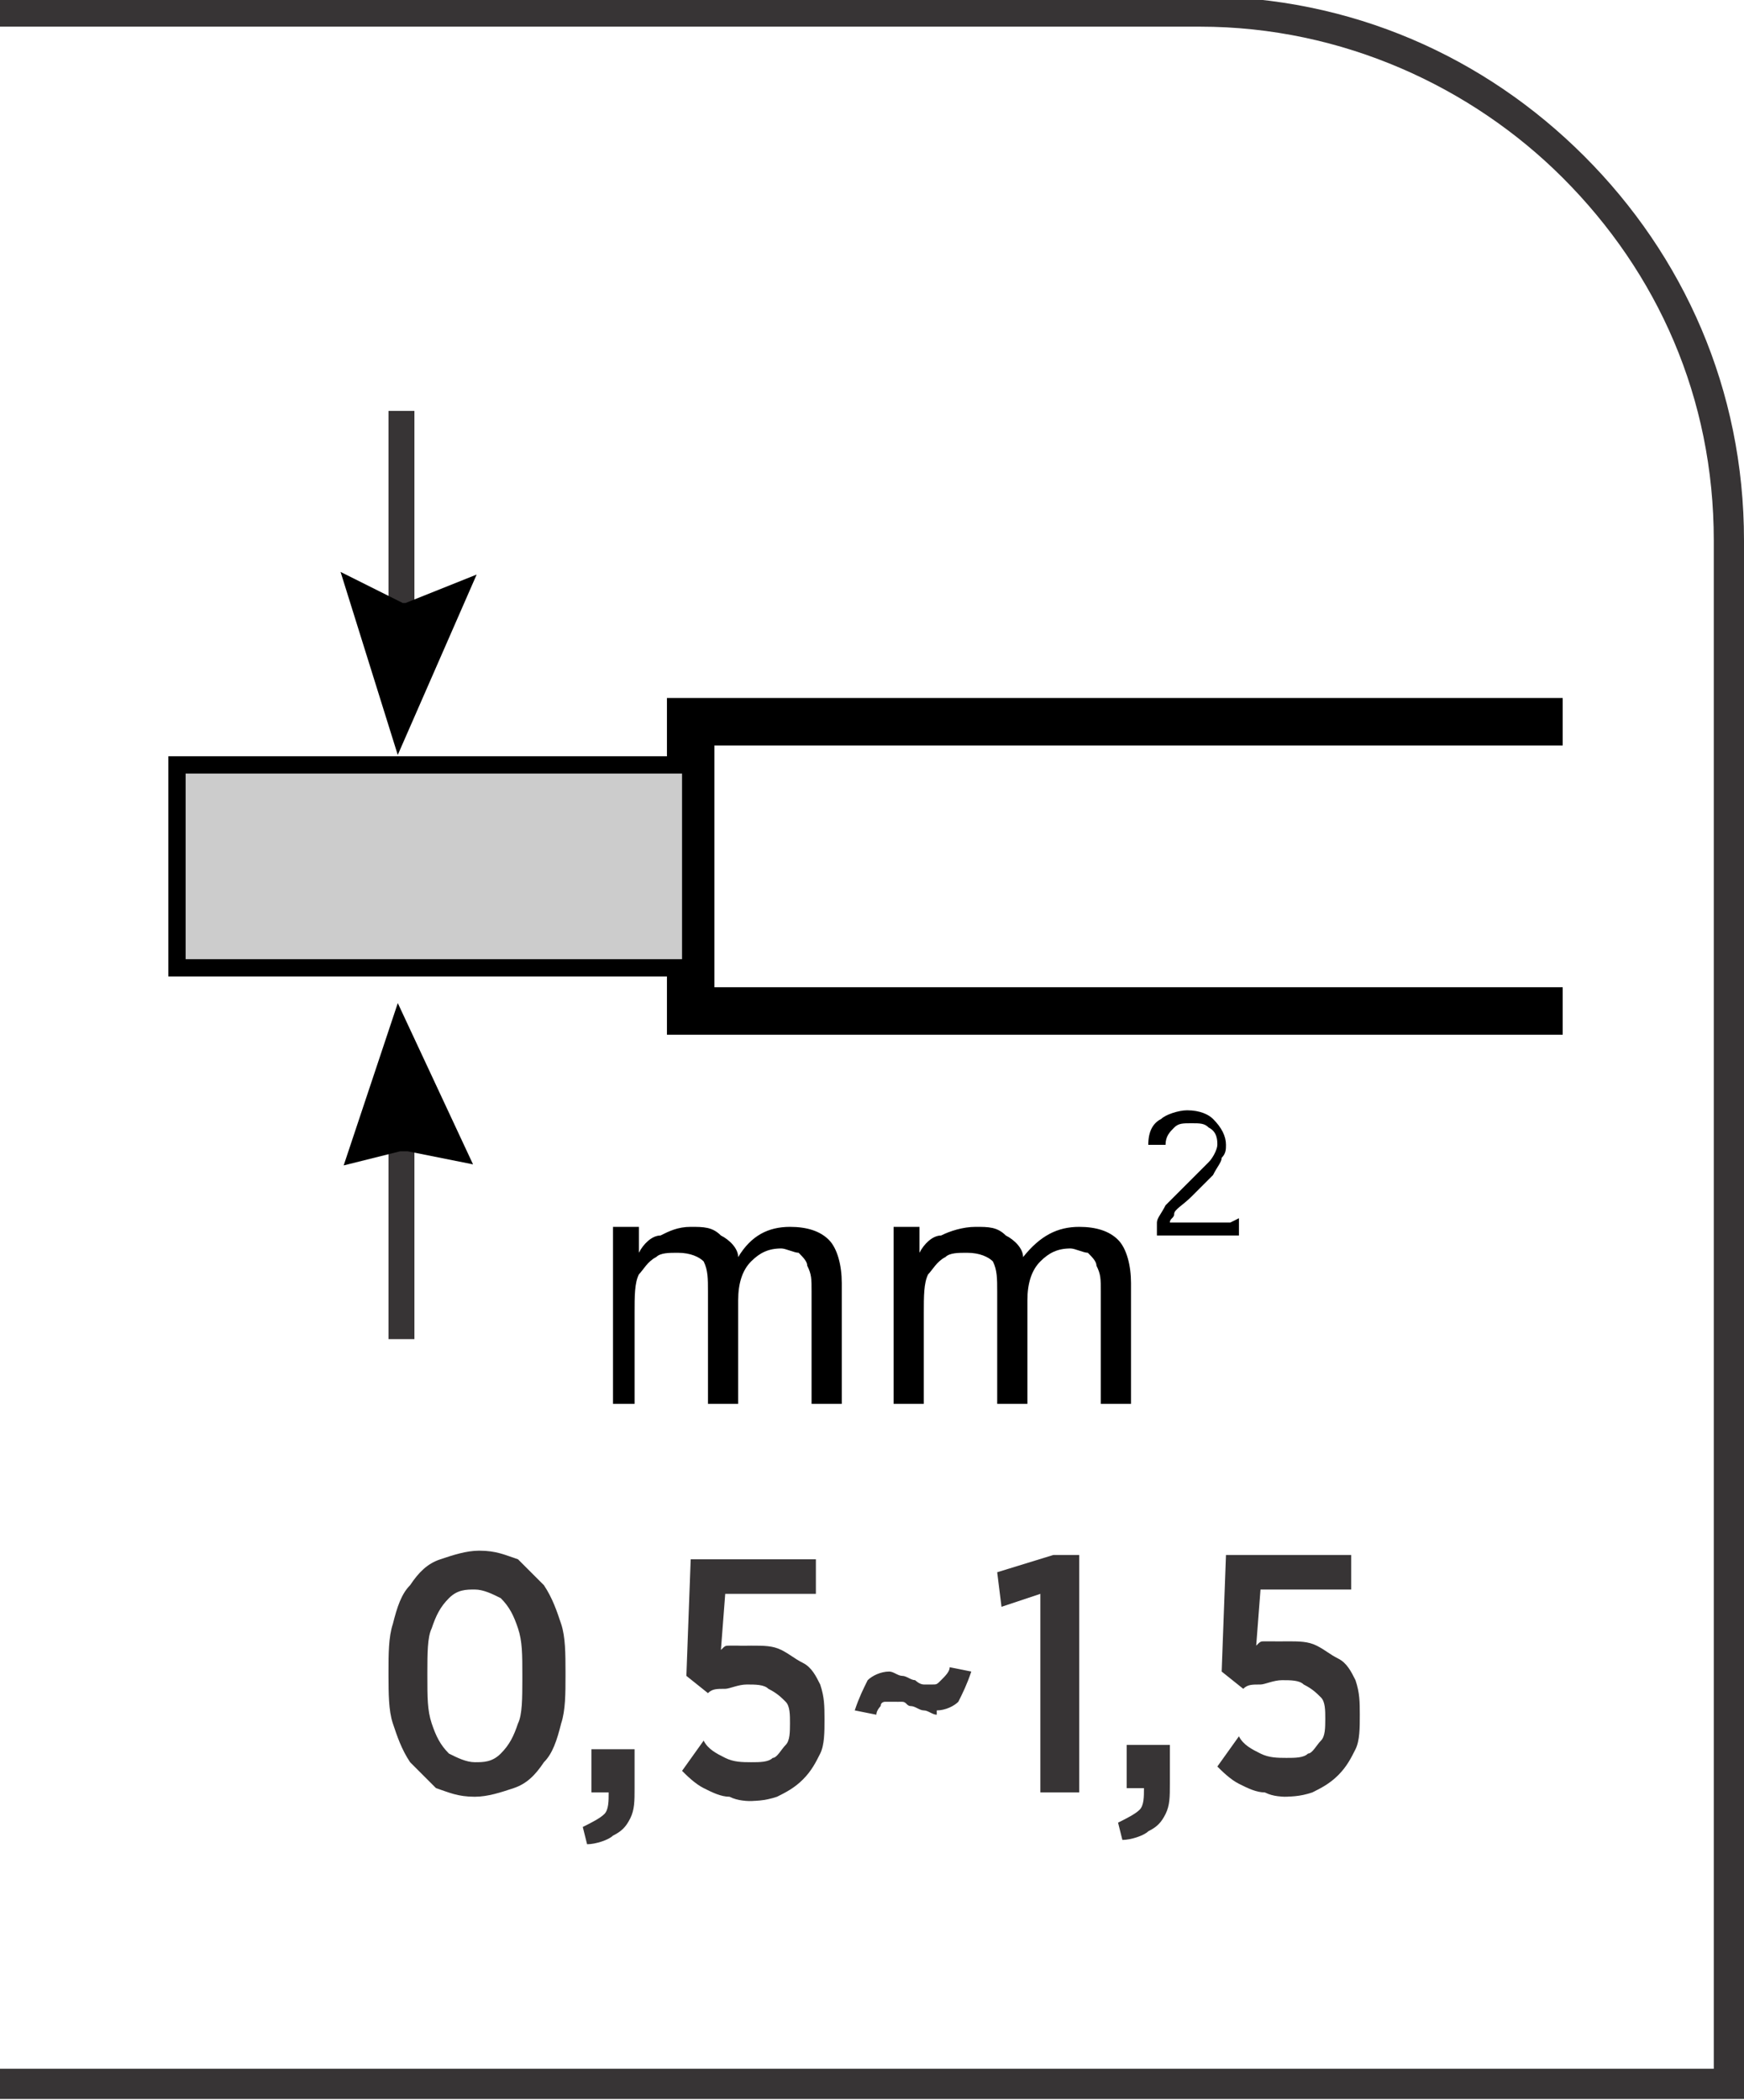
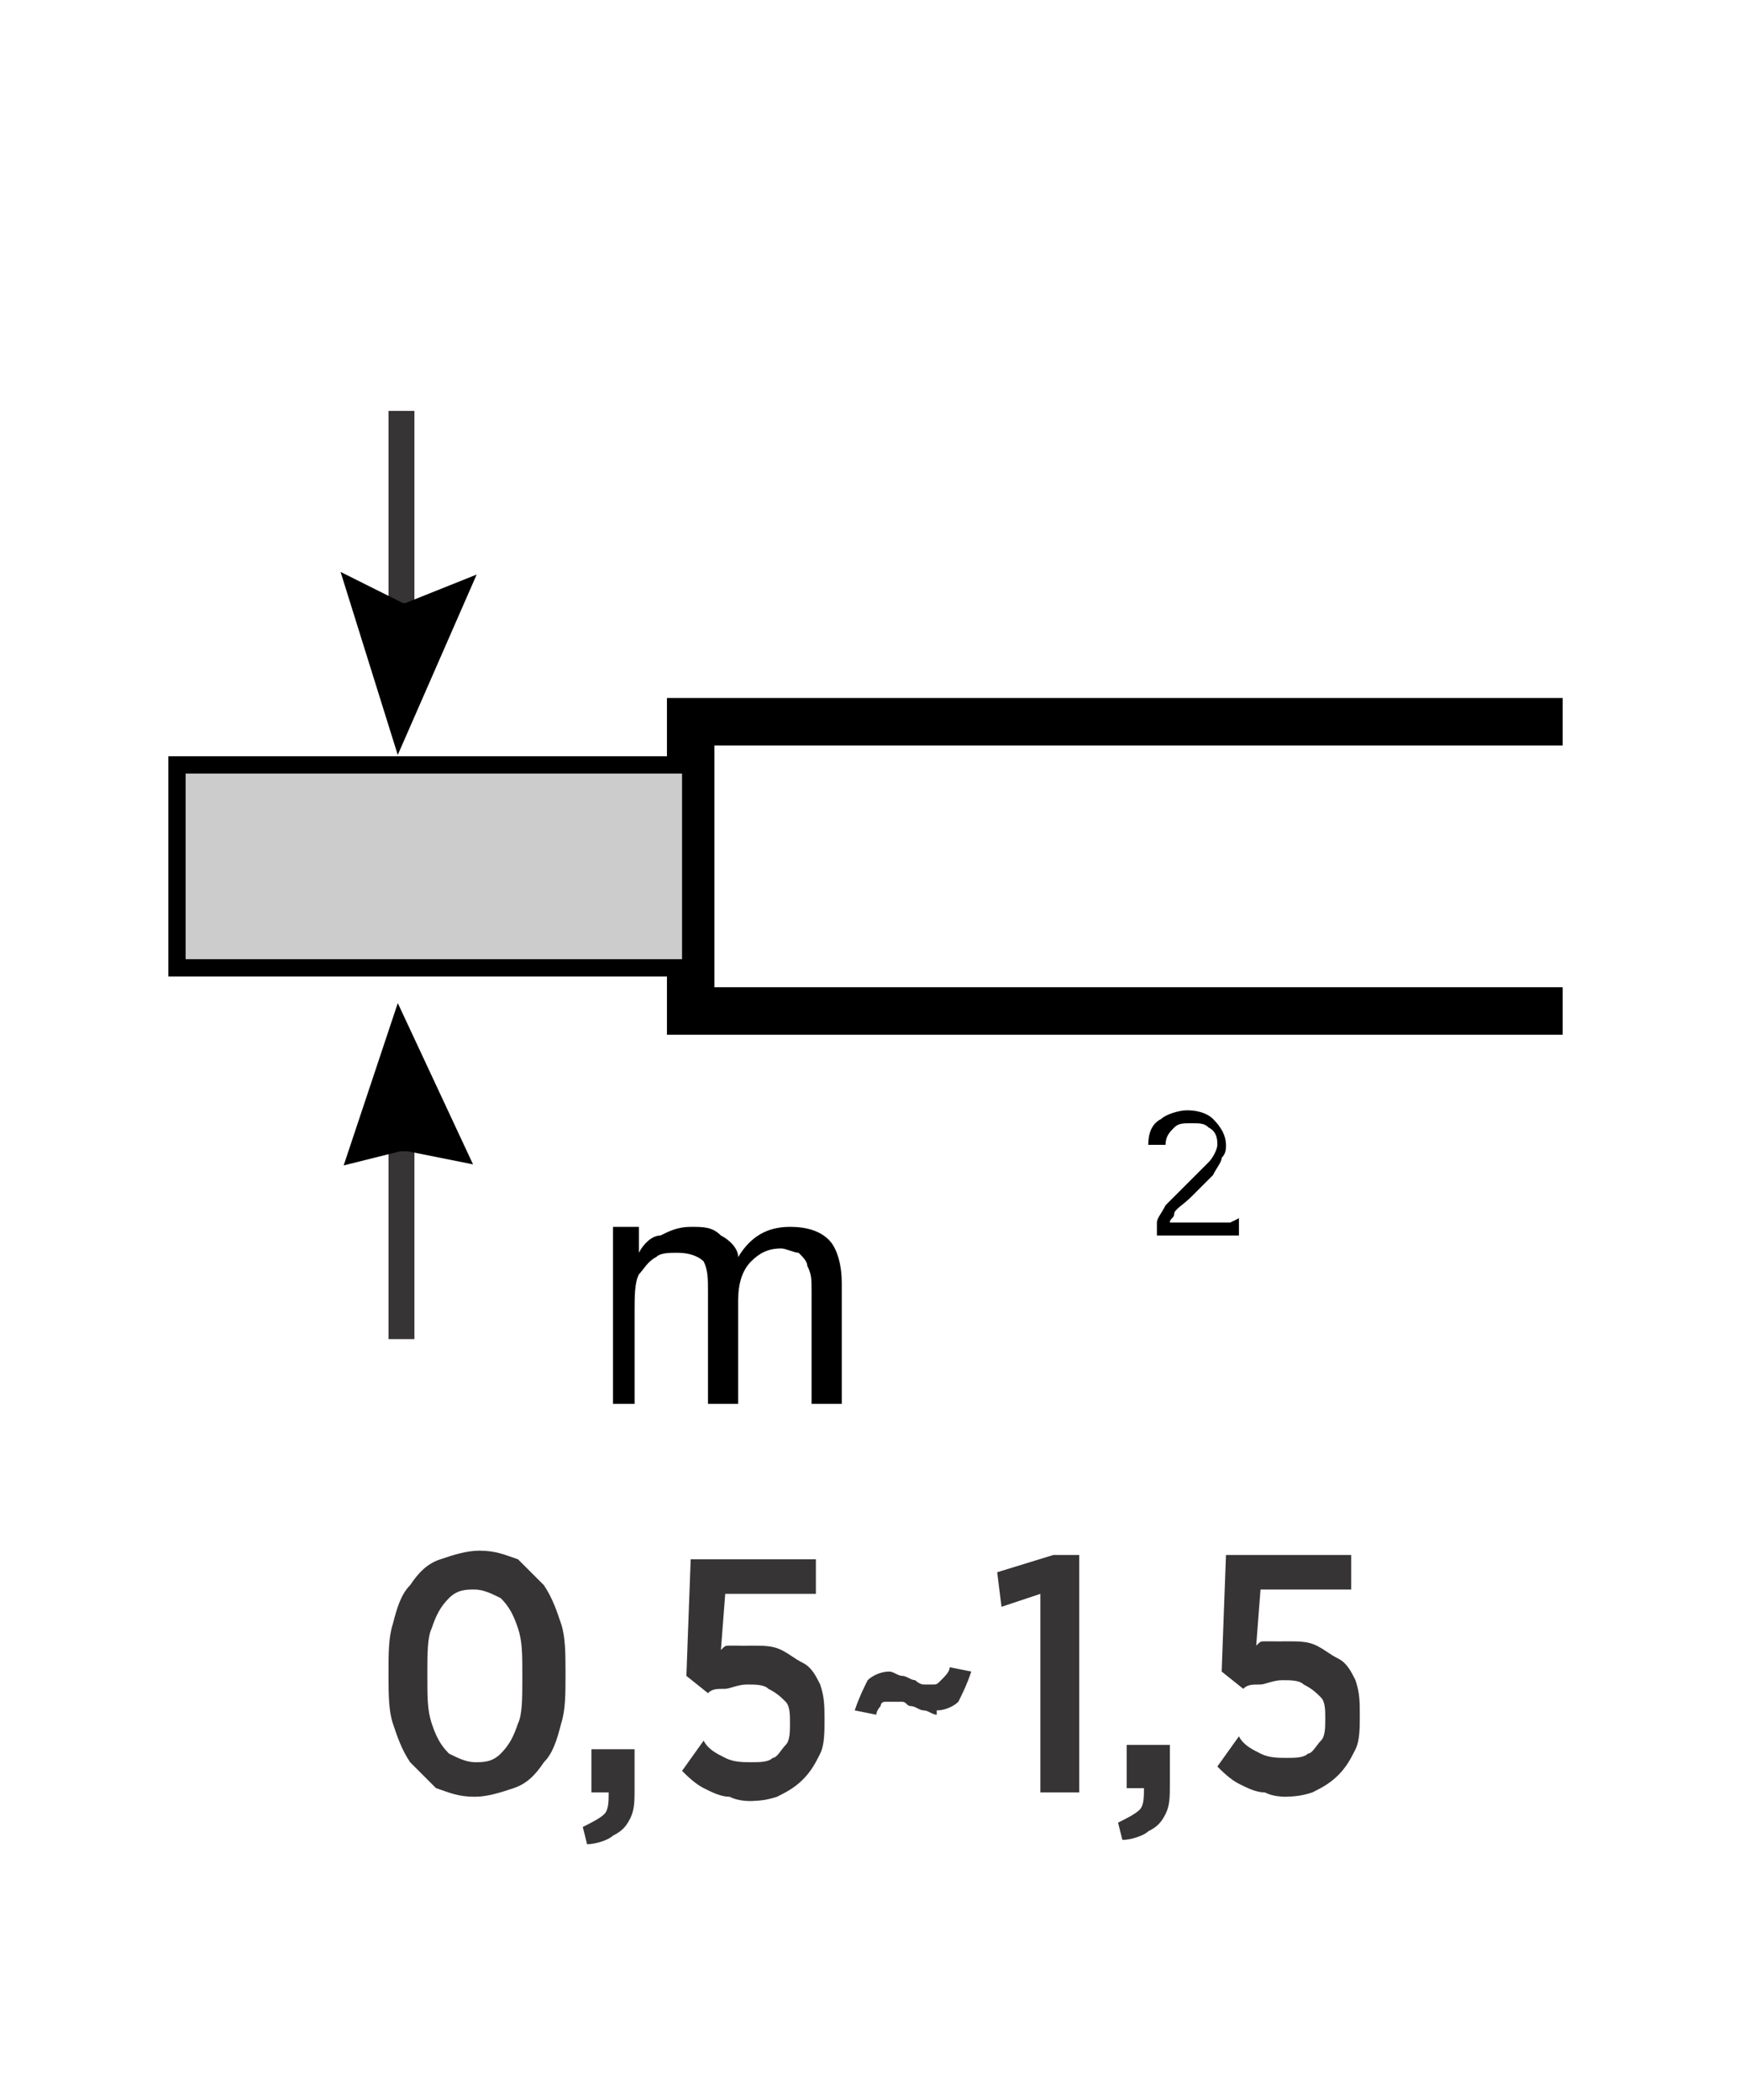
<svg xmlns="http://www.w3.org/2000/svg" xml:space="preserve" width="7.295mm" height="8.782mm" style="shape-rendering:geometricPrecision; text-rendering:geometricPrecision; image-rendering:optimizeQuality; fill-rule:evenodd; clip-rule:evenodd" viewBox="0 0 0.404 0.486">
  <defs>
    <style type="text/css">
   
    .str1 {stroke:black;stroke-width:0.004}
    .str2 {stroke:#373435;stroke-width:0.006}
    .str0 {stroke:black;stroke-width:0.011}
    .fil0 {fill:none}
    .fil1 {fill:#CCCCCC}
    .fil3 {fill:#373435;fill-rule:nonzero}
    .fil2 {fill:black;fill-rule:nonzero}
   
  </style>
  </defs>
  <g id="Layer_x0020_1">
    <g id="_649087592">
      <polyline id="_649088648" class="fil0 str0" points="0.362,0.167 0.16,0.167 0.16,0.234 0.362,0.234 " />
      <polygon id="_649088672" class="fil1 str1" points="0.16,0.177 0.041,0.177 0.041,0.224 0.16,0.224 " />
      <line id="_649087688" class="fil0 str2" x1="0.093" y1="0.15" x2="0.093" y2="0.095" />
      <polygon id="_649087736" class="fil0 str0" points="0.092,0.145 0.088,0.143 0.093,0.159 0.1,0.143 0.095,0.145 " />
      <line id="_649087328" class="fil0 str2" x1="0.093" y1="0.256" x2="0.093" y2="0.31" />
      <polygon id="_649087808" class="fil0 str0" points="0.092,0.261 0.088,0.262 0.093,0.247 0.1,0.262 0.095,0.261 " />
      <path id="_649087856" class="fil2" d="M0.142 0.325l0 -0.041 0.006 0 0 0.006c0.001,-0.002 0.003,-0.004 0.005,-0.004 0.002,-0.001 0.004,-0.002 0.007,-0.002 0.003,0 0.005,0 0.007,0.002 0.002,0.001 0.004,0.003 0.004,0.005 0.003,-0.005 0.007,-0.007 0.012,-0.007 0.004,0 0.007,0.001 0.009,0.003 0.002,0.002 0.003,0.006 0.003,0.01l0 0.028 -0.007 0 0 -0.026c0,-0.003 -0,-0.004 -0.001,-0.006 -0,-0.001 -0.001,-0.002 -0.002,-0.003 -0.001,-0 -0.003,-0.001 -0.004,-0.001 -0.003,0 -0.005,0.001 -0.007,0.003 -0.002,0.002 -0.003,0.005 -0.003,0.009l0 0.024 -0.007 0 0 -0.026c0,-0.003 -0,-0.005 -0.001,-0.007 -0.001,-0.001 -0.003,-0.002 -0.006,-0.002 -0.002,0 -0.004,0 -0.005,0.001 -0.002,0.001 -0.003,0.003 -0.004,0.004 -0.001,0.002 -0.001,0.005 -0.001,0.009l0 0.021 -0.007 0z" />
-       <path id="_1" class="fil2" d="M0.207 0.325l0 -0.041 0.006 0 0 0.006c0.001,-0.002 0.003,-0.004 0.005,-0.004 0.002,-0.001 0.005,-0.002 0.008,-0.002 0.003,0 0.005,0 0.007,0.002 0.002,0.001 0.004,0.003 0.004,0.005 0.004,-0.005 0.008,-0.007 0.013,-0.007 0.004,0 0.007,0.001 0.009,0.003 0.002,0.002 0.003,0.006 0.003,0.01l0 0.028 -0.007 0 0 -0.026c0,-0.003 -0,-0.004 -0.001,-0.006 -0,-0.001 -0.001,-0.002 -0.002,-0.003 -0.001,-0 -0.003,-0.001 -0.004,-0.001 -0.003,0 -0.005,0.001 -0.007,0.003 -0.002,0.002 -0.003,0.005 -0.003,0.009l0 0.024 -0.007 0 0 -0.026c0,-0.003 -0,-0.005 -0.001,-0.007 -0.001,-0.001 -0.003,-0.002 -0.006,-0.002 -0.002,0 -0.004,0 -0.005,0.001 -0.002,0.001 -0.003,0.003 -0.004,0.004 -0.001,0.002 -0.001,0.005 -0.001,0.009l0 0.021 -0.007 0z" />
-       <path id="_2" class="fil2" d="M0.287 0.282l0 0.004 -0.019 0c0,-0.001 0,-0.002 0,-0.003 0,-0.001 0.001,-0.002 0.002,-0.004 0.001,-0.001 0.003,-0.003 0.004,-0.004 0.003,-0.003 0.005,-0.005 0.006,-0.006 0.001,-0.001 0.002,-0.003 0.002,-0.004 0,-0.001 -0,-0.003 -0.002,-0.004 -0.001,-0.001 -0.002,-0.001 -0.004,-0.001 -0.002,0 -0.003,0 -0.004,0.001 -0.001,0.001 -0.002,0.002 -0.002,0.004l-0.004 0c0,-0.003 0.001,-0.005 0.003,-0.006 0.001,-0.001 0.004,-0.002 0.006,-0.002 0.003,0 0.005,0.001 0.006,0.002 0.002,0.002 0.003,0.004 0.003,0.006 0,0.001 -0,0.002 -0.001,0.003 -0,0.001 -0.001,0.002 -0.002,0.004 -0.001,0.001 -0.003,0.003 -0.005,0.005 -0.002,0.002 -0.004,0.003 -0.004,0.004 -0,0.001 -0.001,0.001 -0.001,0.002l0.014 0z" />
+       <path id="_2" class="fil2" d="M0.287 0.282l0 0.004 -0.019 0c0,-0.001 0,-0.002 0,-0.003 0,-0.001 0.001,-0.002 0.002,-0.004 0.001,-0.001 0.003,-0.003 0.004,-0.004 0.003,-0.003 0.005,-0.005 0.006,-0.006 0.001,-0.001 0.002,-0.003 0.002,-0.004 0,-0.001 -0,-0.003 -0.002,-0.004 -0.001,-0.001 -0.002,-0.001 -0.004,-0.001 -0.002,0 -0.003,0 -0.004,0.001 -0.001,0.001 -0.002,0.002 -0.002,0.004l-0.004 0c0,-0.003 0.001,-0.005 0.003,-0.006 0.001,-0.001 0.004,-0.002 0.006,-0.002 0.003,0 0.005,0.001 0.006,0.002 0.002,0.002 0.003,0.004 0.003,0.006 0,0.001 -0,0.002 -0.001,0.003 -0,0.001 -0.001,0.002 -0.002,0.004 -0.001,0.001 -0.003,0.003 -0.005,0.005 -0.002,0.002 -0.004,0.003 -0.004,0.004 -0,0.001 -0.001,0.001 -0.001,0.002l0.014 0" />
    </g>
-     <path class="fil3" d="M-0 0.479l0.397 0 0 -0.354c0,-0.033 -0.013,-0.062 -0.035,-0.084 -0.021,-0.021 -0.051,-0.035 -0.084,-0.035l-0.279 0 0 -0.007 0.279 0c0.035,0 0.066,0.014 0.089,0.037 0.023,0.023 0.037,0.054 0.037,0.089l0 0.361 -0.404 0 0 -0.007z" />
    <g id="_649086704">
      <path id="_102099936" class="fil3" d="M0.11 0.416c0.003,-1.10681e-005 0.006,-0.001 0.009,-0.002 0.003,-0.001 0.005,-0.003 0.007,-0.006 0.002,-0.002 0.003,-0.005 0.004,-0.009 0.001,-0.003 0.001,-0.007 0.001,-0.011l0 -0.001c-1.10681e-005,-0.004 -0,-0.008 -0.001,-0.011 -0.001,-0.003 -0.002,-0.006 -0.004,-0.009 -0.002,-0.002 -0.004,-0.004 -0.006,-0.006 -0.003,-0.001 -0.005,-0.002 -0.009,-0.002 -0.003,1.10681e-005 -0.006,0.001 -0.009,0.002 -0.003,0.001 -0.005,0.003 -0.007,0.006 -0.002,0.002 -0.003,0.005 -0.004,0.009 -0.001,0.003 -0.001,0.007 -0.001,0.011l0 0.001c1.66021e-005,0.004 0,0.008 0.001,0.011 0.001,0.003 0.002,0.006 0.004,0.009 0.002,0.002 0.004,0.004 0.006,0.006 0.003,0.001 0.005,0.002 0.009,0.002zm0 -0.008c-0.002,-1.10681e-005 -0.004,-0.001 -0.006,-0.002 -0.002,-0.002 -0.003,-0.004 -0.004,-0.007 -0.001,-0.003 -0.001,-0.006 -0.001,-0.011l0 -0.001c1.10681e-005,-0.004 0,-0.008 0.001,-0.01 0.001,-0.003 0.002,-0.005 0.004,-0.007 0.002,-0.002 0.004,-0.002 0.006,-0.002 0.002,1.10681e-005 0.004,0.001 0.006,0.002 0.002,0.002 0.003,0.004 0.004,0.007 0.001,0.003 0.001,0.006 0.001,0.011l0 0.001c-1.10681e-005,0.004 -0,0.008 -0.001,0.01 -0.001,0.003 -0.002,0.005 -0.004,0.007 -0.002,0.002 -0.004,0.002 -0.006,0.002zm0.026 0.019c0.002,-0 0.005,-0.001 0.006,-0.002 0.002,-0.001 0.003,-0.002 0.004,-0.004 0.001,-0.002 0.001,-0.004 0.001,-0.007l0 -0.009 -0.01 0 0 0.01 0.004 0c0,0.002 -0,0.004 -0.001,0.005 -0.001,0.001 -0.003,0.002 -0.005,0.003l0.001 0.004zm0.036 -0.01c0.003,-1.10681e-005 0.005,-0 0.008,-0.001 0.002,-0.001 0.004,-0.002 0.006,-0.004 0.002,-0.002 0.003,-0.004 0.004,-0.006 0.001,-0.002 0.001,-0.005 0.001,-0.008l0 -0c-1.66021e-005,-0.003 -0,-0.005 -0.001,-0.008 -0.001,-0.002 -0.002,-0.004 -0.004,-0.005 -0.002,-0.001 -0.003,-0.002 -0.005,-0.003 -0.002,-0.001 -0.004,-0.001 -0.007,-0.001 -0.001,0 -0.002,4.98062e-005 -0.003,0 -0.001,0 -0.002,0 -0.002,0 -0.001,0 -0.001,0 -0.002,0.001l0.001 -0.013 0.021 0 0 -0.008 -0.029 0 -0.001 0.027 0.005 0.004c0.001,-0.001 0.002,-0.001 0.004,-0.001 0.001,-0 0.003,-0.001 0.005,-0.001 0.002,0 0.004,0 0.005,0.001 0.002,0.001 0.003,0.002 0.004,0.003 0.001,0.001 0.001,0.003 0.001,0.005l0 0c-1.66021e-005,0.002 -0,0.004 -0.001,0.005 -0.001,0.001 -0.002,0.003 -0.003,0.003 -0.001,0.001 -0.003,0.001 -0.005,0.001 -0.002,-1.10681e-005 -0.004,-0 -0.006,-0.001 -0.002,-0.001 -0.004,-0.002 -0.005,-0.004l-0.005 0.007c0.001,0.001 0.003,0.003 0.005,0.004 0.002,0.001 0.004,0.002 0.006,0.002 0.002,0.001 0.004,0.001 0.006,0.001z" />
      <path id="_102100032" class="fil3" d="M0.217 0.396c0.002,0 0.004,-0.001 0.005,-0.002 0.001,-0.002 0.002,-0.004 0.003,-0.007l-0.005 -0.001c-0,0.001 -0.001,0.002 -0.002,0.003 -0.001,0.001 -0.001,0.001 -0.002,0.001 -0.001,-1.10681e-005 -0.001,-0 -0.002,-0 -0.001,-0 -0.002,-0.001 -0.002,-0.001 -0.001,-0 -0.002,-0.001 -0.003,-0.001 -0.001,-0 -0.002,-0.001 -0.003,-0.001 -0.002,0 -0.004,0.001 -0.005,0.002 -0.001,0.002 -0.002,0.004 -0.003,0.007l0.005 0.001c0,-0.001 0.001,-0.002 0.001,-0.002 0,-0.001 0.001,-0.001 0.001,-0.001 0,-0 0.001,-0 0.002,-0 0.001,1.66021e-005 0.001,0 0.002,0 0.001,0 0.001,0.001 0.002,0.001 0.001,0 0.002,0.001 0.003,0.001 0.001,0 0.002,0.001 0.003,0.001zm0.024 0.019l0.009 0 0 -0.055 -0.006 0 -0.013 0.004 0.001 0.008 0.009 -0.003 0 0.046zm0.019 0.011c0.002,-0 0.005,-0.001 0.006,-0.002 0.002,-0.001 0.003,-0.002 0.004,-0.004 0.001,-0.002 0.001,-0.004 0.001,-0.007l0 -0.009 -0.01 0 0 0.01 0.004 0c0,0.002 -0,0.004 -0.001,0.005 -0.001,0.001 -0.003,0.002 -0.005,0.003l0.001 0.004zm0.036 -0.01c0.003,-1.10681e-005 0.005,-0 0.008,-0.001 0.002,-0.001 0.004,-0.002 0.006,-0.004 0.002,-0.002 0.003,-0.004 0.004,-0.006 0.001,-0.002 0.001,-0.005 0.001,-0.008l0 -0c-1.66021e-005,-0.003 -0,-0.005 -0.001,-0.008 -0.001,-0.002 -0.002,-0.004 -0.004,-0.005 -0.002,-0.001 -0.003,-0.002 -0.005,-0.003 -0.002,-0.001 -0.004,-0.001 -0.007,-0.001 -0.001,0 -0.002,4.98062e-005 -0.003,0 -0.001,0 -0.002,0 -0.002,0 -0.001,0 -0.001,0 -0.002,0.001l0.001 -0.013 0.021 0 0 -0.008 -0.029 0 -0.001 0.027 0.005 0.004c0.001,-0.001 0.002,-0.001 0.004,-0.001 0.001,-0 0.003,-0.001 0.005,-0.001 0.002,0 0.004,0 0.005,0.001 0.002,0.001 0.003,0.002 0.004,0.003 0.001,0.001 0.001,0.003 0.001,0.005l0 0c-1.66021e-005,0.002 -0,0.004 -0.001,0.005 -0.001,0.001 -0.002,0.003 -0.003,0.003 -0.001,0.001 -0.003,0.001 -0.005,0.001 -0.002,-1.10681e-005 -0.004,-0 -0.006,-0.001 -0.002,-0.001 -0.004,-0.002 -0.005,-0.004l-0.005 0.007c0.001,0.001 0.003,0.003 0.005,0.004 0.002,0.001 0.004,0.002 0.006,0.002 0.002,0.001 0.004,0.001 0.006,0.001z" />
    </g>
  </g>
</svg>